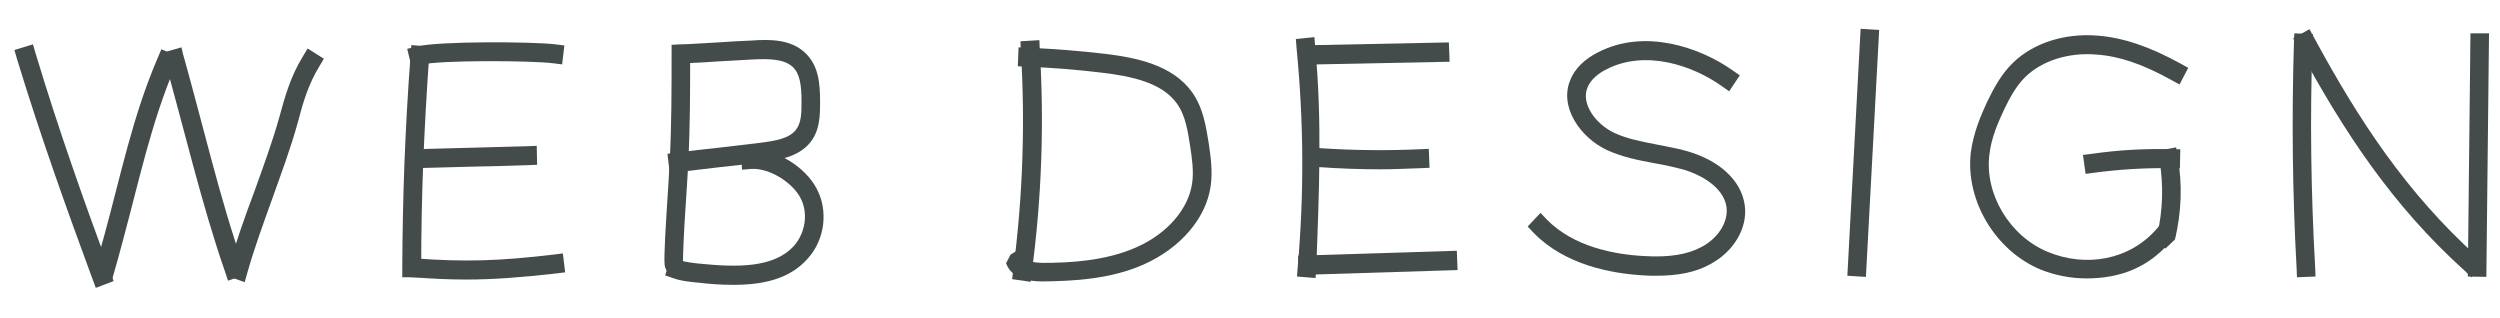
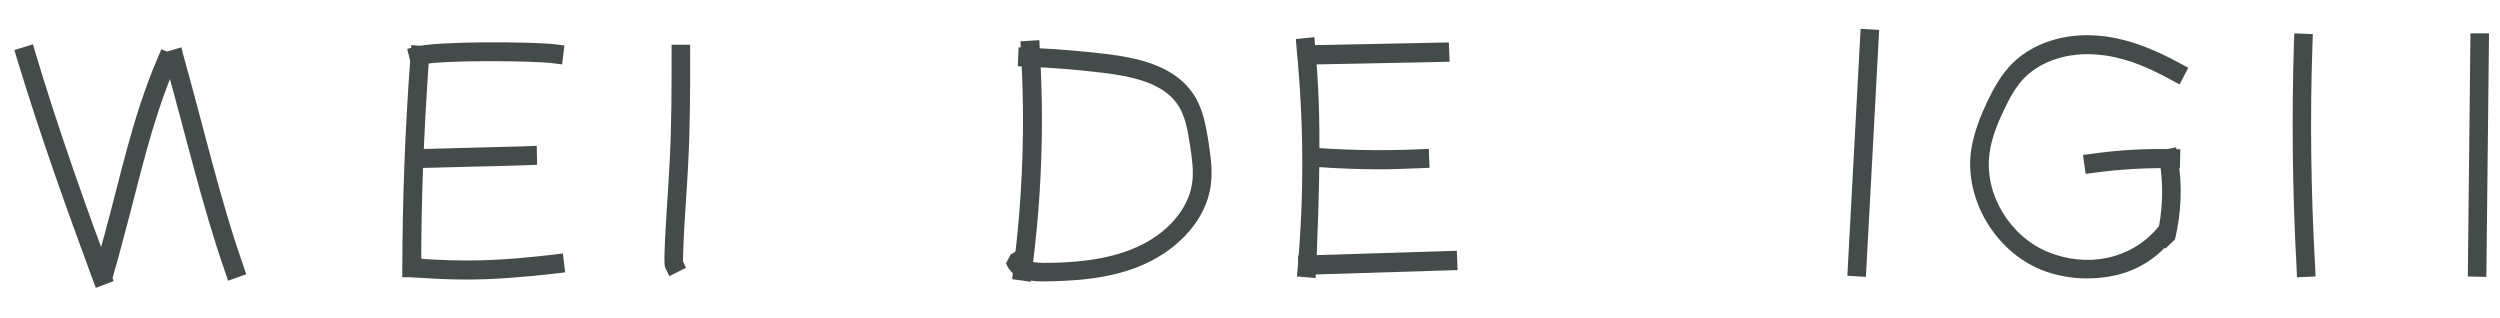
<svg xmlns="http://www.w3.org/2000/svg" version="1.1" id="レイヤー_1" x="0px" y="0px" viewBox="0 0 660 84" style="enable-background:new 0 0 660 84;" xml:space="preserve">
  <style type="text/css">
	.st0{fill:#444C4B;}
</style>
  <g>
    <g>
      <path class="st0" d="M347.3,73.4l-4.9-0.4l0.2-2.5c1.7-19.5,1.6-38.2-0.3-57.7l-0.2-2.5l4.9-0.5l0.2,2.5c1.9,19.8,1,38.8,0.3,58.6    L347.3,73.4z" />
    </g>
    <g>
      <path class="st0" d="M364.6,44.7c-5.5,0-11.1-0.2-16.6-0.6l-2.4-0.2l0.3-5l2.4,0.2c8.8,0.6,17.7,0.7,26.5,0.3l2.4-0.1l0.2,5    l-2.4,0.1C371.6,44.5,368.1,44.7,364.6,44.7z" />
    </g>
    <g>
      <polygon class="st0" points="382.7,16.3 342.8,17.1 342.6,12 382.5,11.2   " />
    </g>
    <g>
      <polygon class="st0" points="342.8,72.6 342.7,67.5 384.6,66.2 384.8,71.3   " />
    </g>
  </g>
  <g>
    <g>
      <path class="st0" d="M176.7,72.9l-1.1-2.3c-0.3-0.7-0.3-3.7,0.4-14.9c0.3-4.9,0.7-10.5,0.8-13.2c0.5-9.2,0.5-18.9,0.5-28.2v-2.5    h4.9v2.5c0,9.4,0,19.1-0.5,28.5c-0.1,2.8-0.5,8.4-0.8,13.3c-0.3,4-0.6,11.4-0.6,12.9l0.8,1.7L176.7,72.9z" />
    </g>
    <g>
-       <path class="st0" d="M176.8,45.6l-0.6-5l2.4-0.3c3.7-0.5,7.4-0.9,11.1-1.3c3.7-0.4,7.4-0.9,11-1.3c3.9-0.5,7.6-1.1,9.4-3.4    c1.5-1.9,1.5-4.6,1.5-7.6c0-4.1-0.4-7.3-2.4-9.1c-2.3-2.1-6.6-2.1-10.4-1.9c-3,0.2-6,0.3-9,0.5c-3,0.2-5.9,0.4-8.9,0.5l-2.4,0.1    l-0.2-5l2.4-0.1c3-0.2,5.9-0.3,8.8-0.5c3-0.2,6-0.4,9-0.5c5.1-0.4,10.4-0.2,14,3.2c3.6,3.3,4,8.1,4,12.9c0,3.5,0,7.6-2.6,10.8    c-3.2,4-8.8,4.7-12.5,5.2s-7.4,0.9-11.1,1.3c-3.7,0.4-7.4,0.9-11,1.3L176.8,45.6z" />
-     </g>
+       </g>
    <g>
-       <path class="st0" d="M193.6,75.2c-3.1,0-6.2-0.2-9.4-0.6h-0.1c-2-0.2-4.2-0.4-6.2-1.1l-2.3-0.8l1.5-4.8l2.3,0.8    c1.6,0.5,3.4,0.7,5.2,0.9h0.1c9.8,1,19.7,1.2,25-4.8c3-3.5,3.7-8.7,1.6-12.6c-2.2-4.1-8.2-7.9-13-7.6l-2.4,0.2l-0.3-5l2.4-0.2    c6.7-0.5,14.5,4.3,17.6,10.2c3.1,5.8,2.2,13.4-2.3,18.4C208.5,73.7,201.4,75.2,193.6,75.2z" />
-     </g>
+       </g>
  </g>
  <g>
    <g>
      <path class="st0" d="M123.1,73.8c-4.5,0-9-0.2-14-0.6l-2.4-0.2l0.4-5l2.4,0.2c12.9,1,22.5,0.7,36.7-1l2.4-0.3l0.6,5l-2.4,0.3    C137.8,73.2,130.5,73.8,123.1,73.8z" />
    </g>
    <g>
      <path class="st0" d="M108.7,17.8l-1.2-4.9l2.4-0.6c5.8-1.5,31-1.3,36.7-0.6L149,12l-0.6,5l-2.4-0.3c-5.4-0.7-29.8-0.9-34.9,0.4    L108.7,17.8z" />
    </g>
    <g>
      <path class="st0" d="M111.1,73.2h-4.9v-2.5c0.1-19.1,0.7-36,2.2-56.3l0.2-2.5l4.9,0.4l-0.2,2.5c-1.4,20.2-2.1,37-2.1,56    L111.1,73.2z" />
    </g>
    <g>
      <path class="st0" d="M107.1,44.5l-0.1-5l2.4-0.1c5-0.1,9.9-0.3,14.9-0.4c5-0.1,10-0.3,15-0.4l2.4-0.1l0.1,5l-2.4,0.1    c-5,0.2-10,0.3-15,0.4c-4.9,0.1-9.9,0.3-14.8,0.4L107.1,44.5z" />
    </g>
  </g>
  <g>
-     <path class="st0" d="M437.1,72.8c-1,0-2.1,0-3.2-0.1c-8.7-0.5-20.7-2.8-28.9-11.1l-1.7-1.8l3.4-3.6l1.7,1.8   c7.1,7.2,17.9,9.2,25.7,9.6c6.5,0.4,11.4-0.4,15.1-2.4c4.4-2.3,7.1-6.6,6.6-10.5c-0.7-5.2-6.7-8.7-12-10.1c-2.3-0.6-4.6-1.1-7-1.5   c-4.2-0.8-8.5-1.6-12.6-3.5c-7-3.3-12.7-11.4-9.6-18.6c1.2-2.9,3.7-5.4,7.3-7.2c12.2-6.3,26.7-1.4,35.4,4.7l2,1.4l-2.8,4.2l-2-1.4   c-7.6-5.4-20.1-9.7-30.4-4.4c-1.8,0.9-4.1,2.5-5,4.8c-1.8,4.3,2.2,9.7,7.1,12c3.5,1.6,7.3,2.3,11.4,3.1c2.4,0.5,4.9,0.9,7.4,1.6   c8.8,2.4,14.7,7.8,15.6,14.3c0.9,6-2.9,12.4-9.2,15.7C447.6,71.9,443,72.8,437.1,72.8z" />
-   </g>
+     </g>
  <g>
    <polygon class="st0" points="492.6,73.1 487.7,72.8 491.2,7.6 496.1,7.9  " />
  </g>
  <g>
    <g>
      <path class="st0" d="M550.8,73.5c-4.1,0-8.2-0.8-12-2.3c-12.1-5-20-18.4-18.5-31c0.7-5.2,2.7-9.9,4.4-13.5    c1.6-3.3,3.6-7.1,6.7-10.1c5.3-5.2,13.6-7.9,22.3-7.2c6.7,0.5,13.8,2.9,21.8,7.3l2.2,1.2l-2.3,4.4l-2.2-1.2    c-7.4-4.1-13.7-6.3-19.8-6.7c-7.3-0.6-14.2,1.6-18.6,5.8c-2.6,2.5-4.3,5.8-5.7,8.7c-1.5,3.2-3.4,7.4-3.9,11.9    c-1.3,10.4,5.3,21.5,15.4,25.7c10.2,4.2,21.6,2.1,28.7-6l1.6-1.9l3.6,3.4l-1.6,1.9C567.1,70.6,559.8,73.5,550.8,73.5z" />
    </g>
    <g>
      <path class="st0" d="M550.6,45.9l-0.7-5l2.4-0.3c6.9-1,14-1.4,20.9-1.2h2.4l-0.1,5h-2.4c-6.7-0.1-13.5,0.3-20.2,1.2L550.6,45.9z" />
    </g>
    <g>
      <path class="st0" d="M571.7,65.6l-2.8-1.2l0.6-2.4c1.5-6.4,1.7-13.2,0.6-19.7l-0.4-2.5l4.8-0.9l0.4,2.5c1.3,7.2,1,14.7-0.7,21.8    L571.7,65.6z" />
    </g>
  </g>
  <g>
    <g>
      <path class="st0" d="M606.4,73.2l-0.1-2.5C605.2,51,605,31,605.6,11.3l0.1-2.5l4.9,0.2l-0.1,2.5c-0.7,19.6-0.4,39.4,0.7,59    l0.1,2.5L606.4,73.2z" />
    </g>
    <g>
-       <path class="st0" d="M652.5,73.2l-1.8-1.7c-19.1-17.2-32-36.8-44.1-59.2l-1.2-2.2l4.3-2.4l1.2,2.2c11.8,21.8,24.4,41,43,57.8    l1.8,1.7L652.5,73.2z" />
-     </g>
+       </g>
    <g>
      <polygon class="st0" points="656.4,73.1 651.5,73 652.2,8.8 657.1,8.8   " />
    </g>
  </g>
  <g>
    <path class="st0" d="M272.1,74.4l-4.9-0.7l0.3-2.5c2.5-19.1,3.2-38.6,2-57.8l-0.1-2.5l5-0.3l0.1,2.5c1.2,19.5,0.5,39.3-2.1,58.7   L272.1,74.4z" />
    <path class="st0" d="M275.2,74.3c-6.6,0-8.8-2.6-9.6-4.8l1.2-2.3l2.7-1.6l0.8,2.4c0.2,0.7,1.8,1.3,4.9,1.4c7.3,0,16.8-0.5,25-4.2   c8-3.6,13.5-10,14.5-16.7c0.5-3.2,0-6.6-0.5-9.9c-0.6-3.8-1.2-8.2-3.6-11.4c-4-5.5-12.2-7.1-19.6-8c-6.5-0.8-13.2-1.3-19.8-1.6   l-2.5-0.1l0.2-5l2.5,0.1c6.7,0.3,13.5,0.8,20.2,1.6c8.5,1,17.9,3,23,10c3.1,4.2,3.8,9.4,4.5,13.6c0.5,3.5,1.1,7.4,0.5,11.4   c-1.2,8.4-7.9,16.2-17.4,20.5C293.2,73.8,283,74.2,275.2,74.3L275.2,74.3z" />
  </g>
  <g>
    <g>
      <g>
        <path class="st0" d="M25.3,76l-0.9-2.4c-6.6-17.9-13.6-37.3-19.9-58l-0.7-2.4l4.9-1.5l0.7,2.4C15.6,34.7,22.5,54,29.1,71.8     l0.9,2.4L25.3,76z" />
      </g>
      <g>
        <path class="st0" d="M29.4,74.4L24.5,73l0.3-1c0.9-3.4,1.9-6.7,2.8-10.1c4.2-15.3,7.4-31.1,13.9-46.3l1.1-2.6l4.7,2l-1.1,2.6     c-6.3,14.9-9.4,29.8-13.7,45.7c-0.9,3.4-1.8,6.7-2.8,10.1L29.4,74.4z" />
      </g>
      <g>
        <path class="st0" d="M60.2,74.1l-0.8-2.4c-6.1-17.5-10.8-37.7-16-56.1L43,13.9l4.9-1.4l0.4,1.7c5.2,18.4,9.8,38.5,15.9,55.8     l0.8,2.4L60.2,74.1z" />
      </g>
      <g>
-         <path class="st0" d="M64.6,74.5l-3.9-1.4l-0.3-2.5c1.9-6.8,4.3-13.5,6.7-19.9c2.3-6.4,4.7-12.9,6.6-19.6     c1.5-5.6,3.1-11.1,6.2-16.1l1.3-2.2l4.3,2.7l-1.3,2.2c-2.7,4.4-4.2,9.3-5.6,14.7c-1.9,6.9-4.4,13.5-6.7,20     c-2.3,6.4-4.7,12.9-6.6,19.6L64.6,74.5z" />
-       </g>
+         </g>
    </g>
  </g>
</svg>